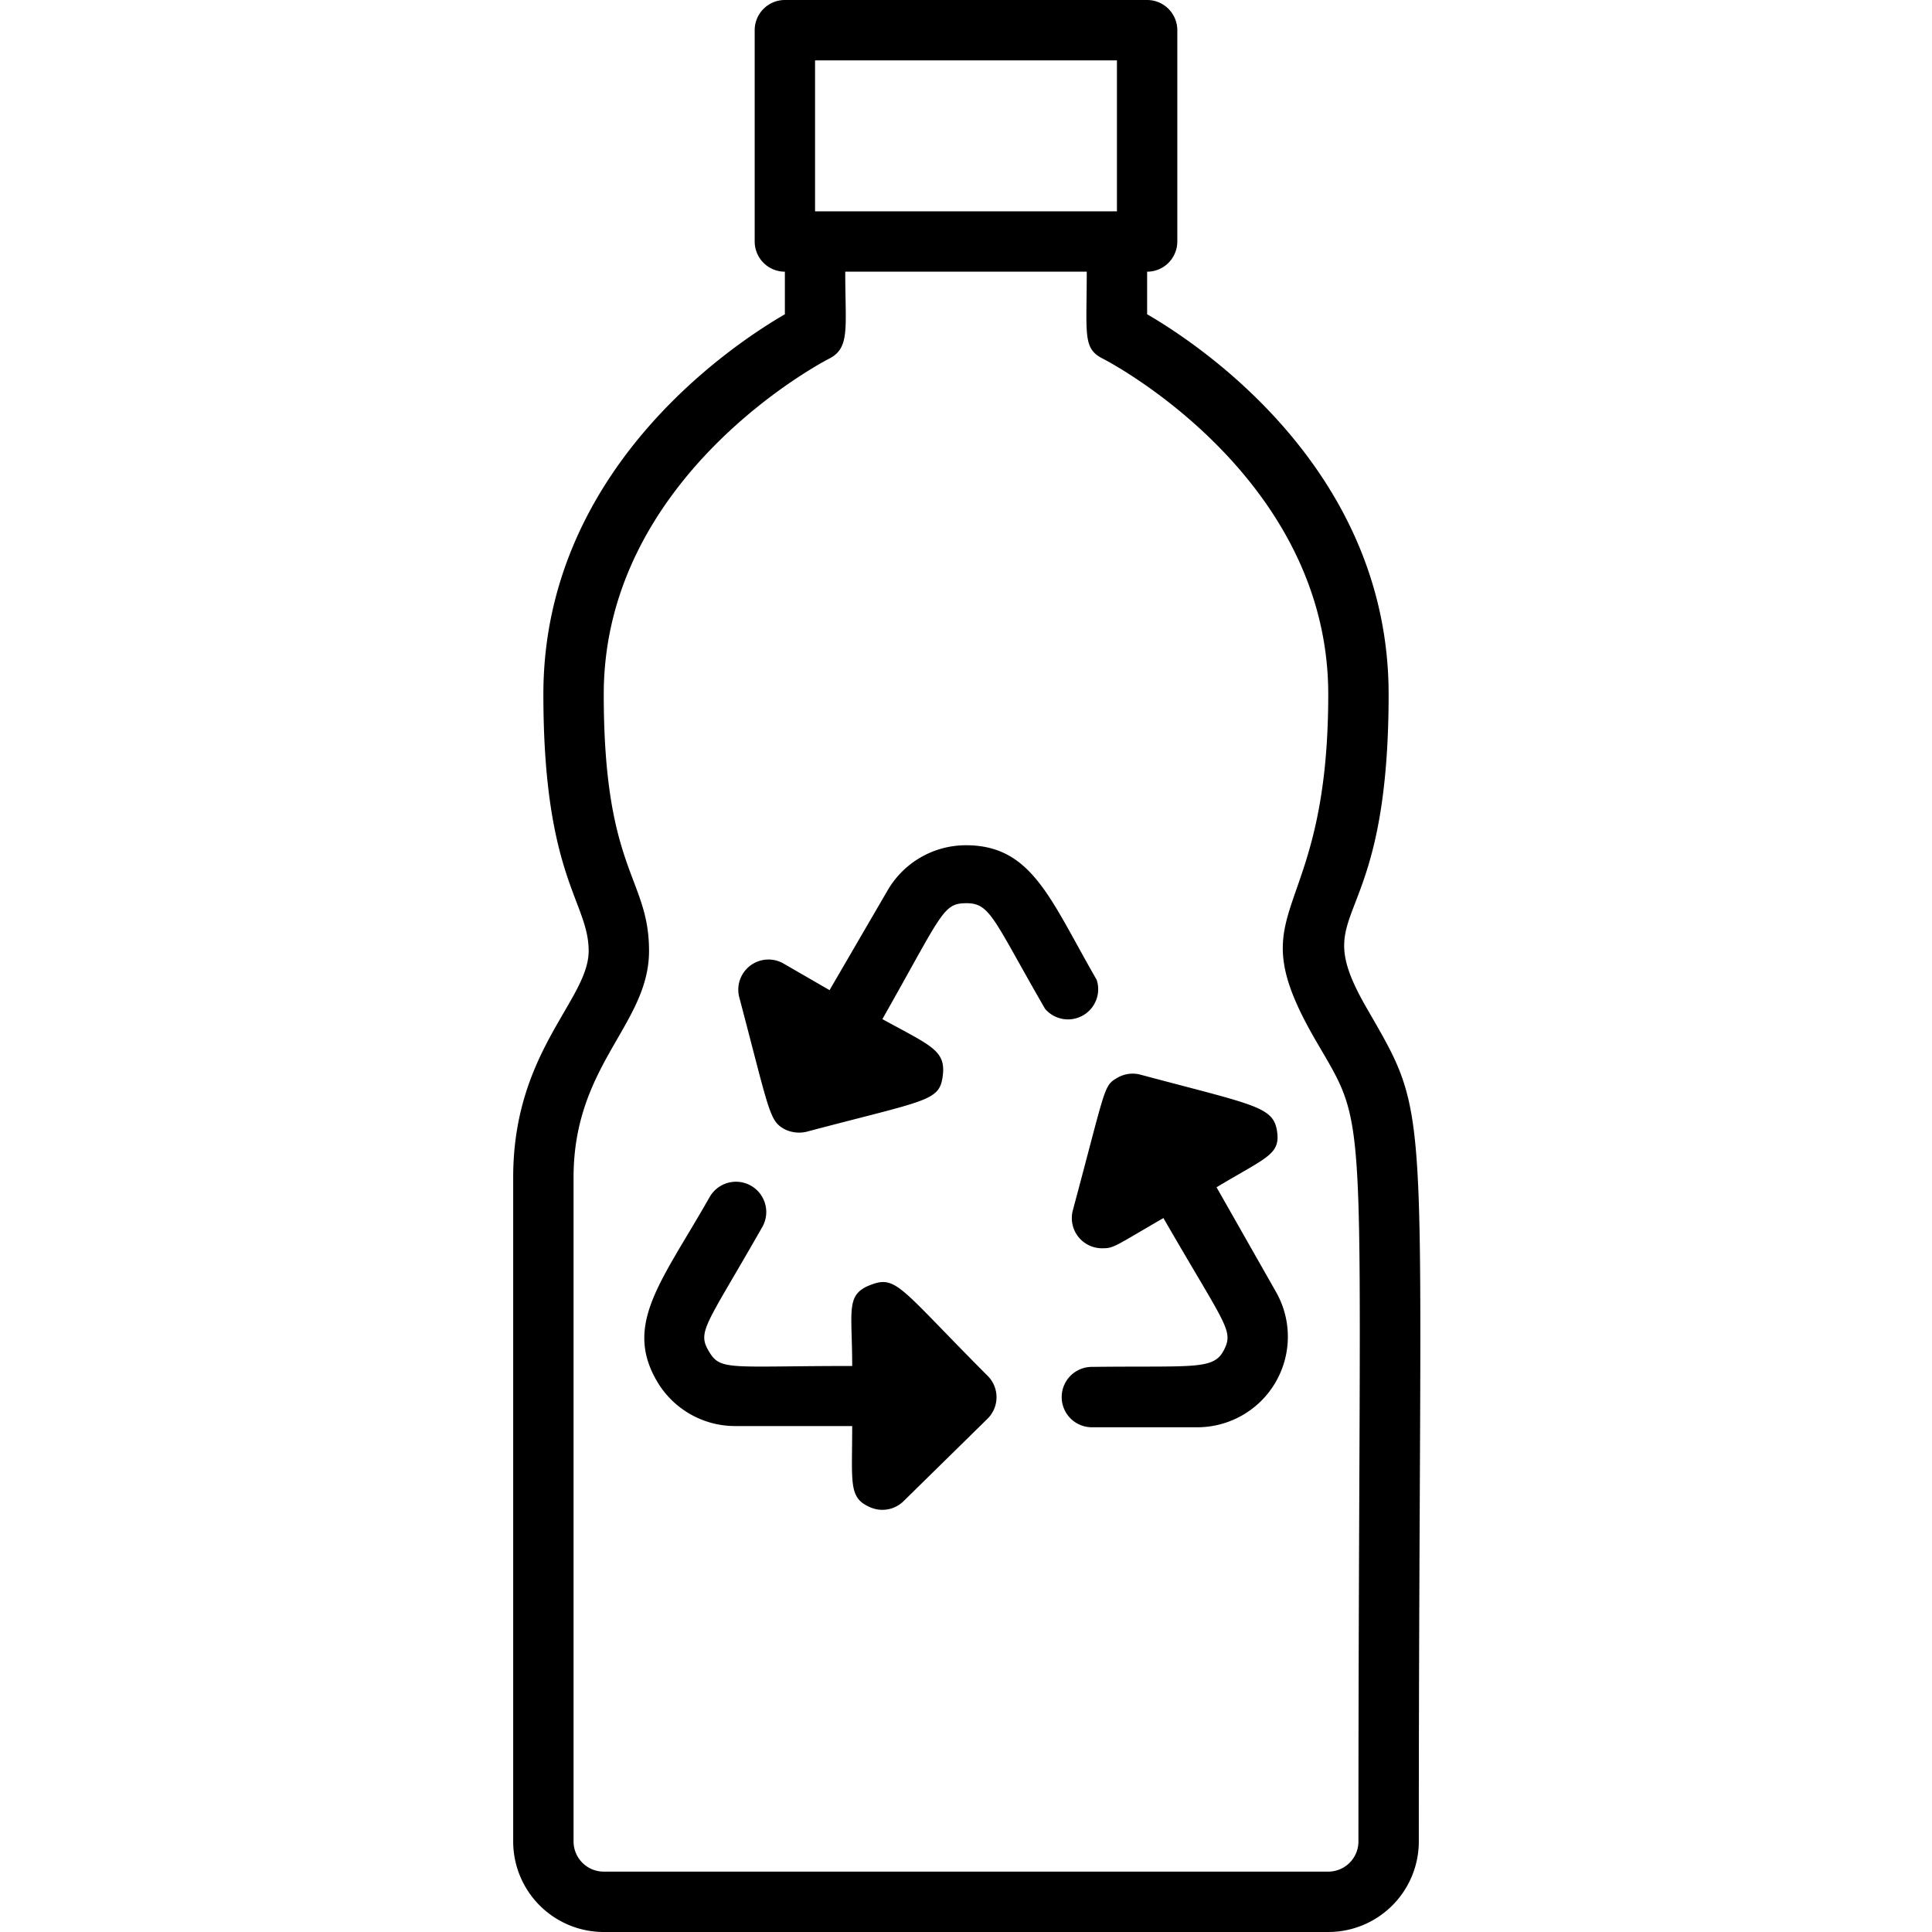
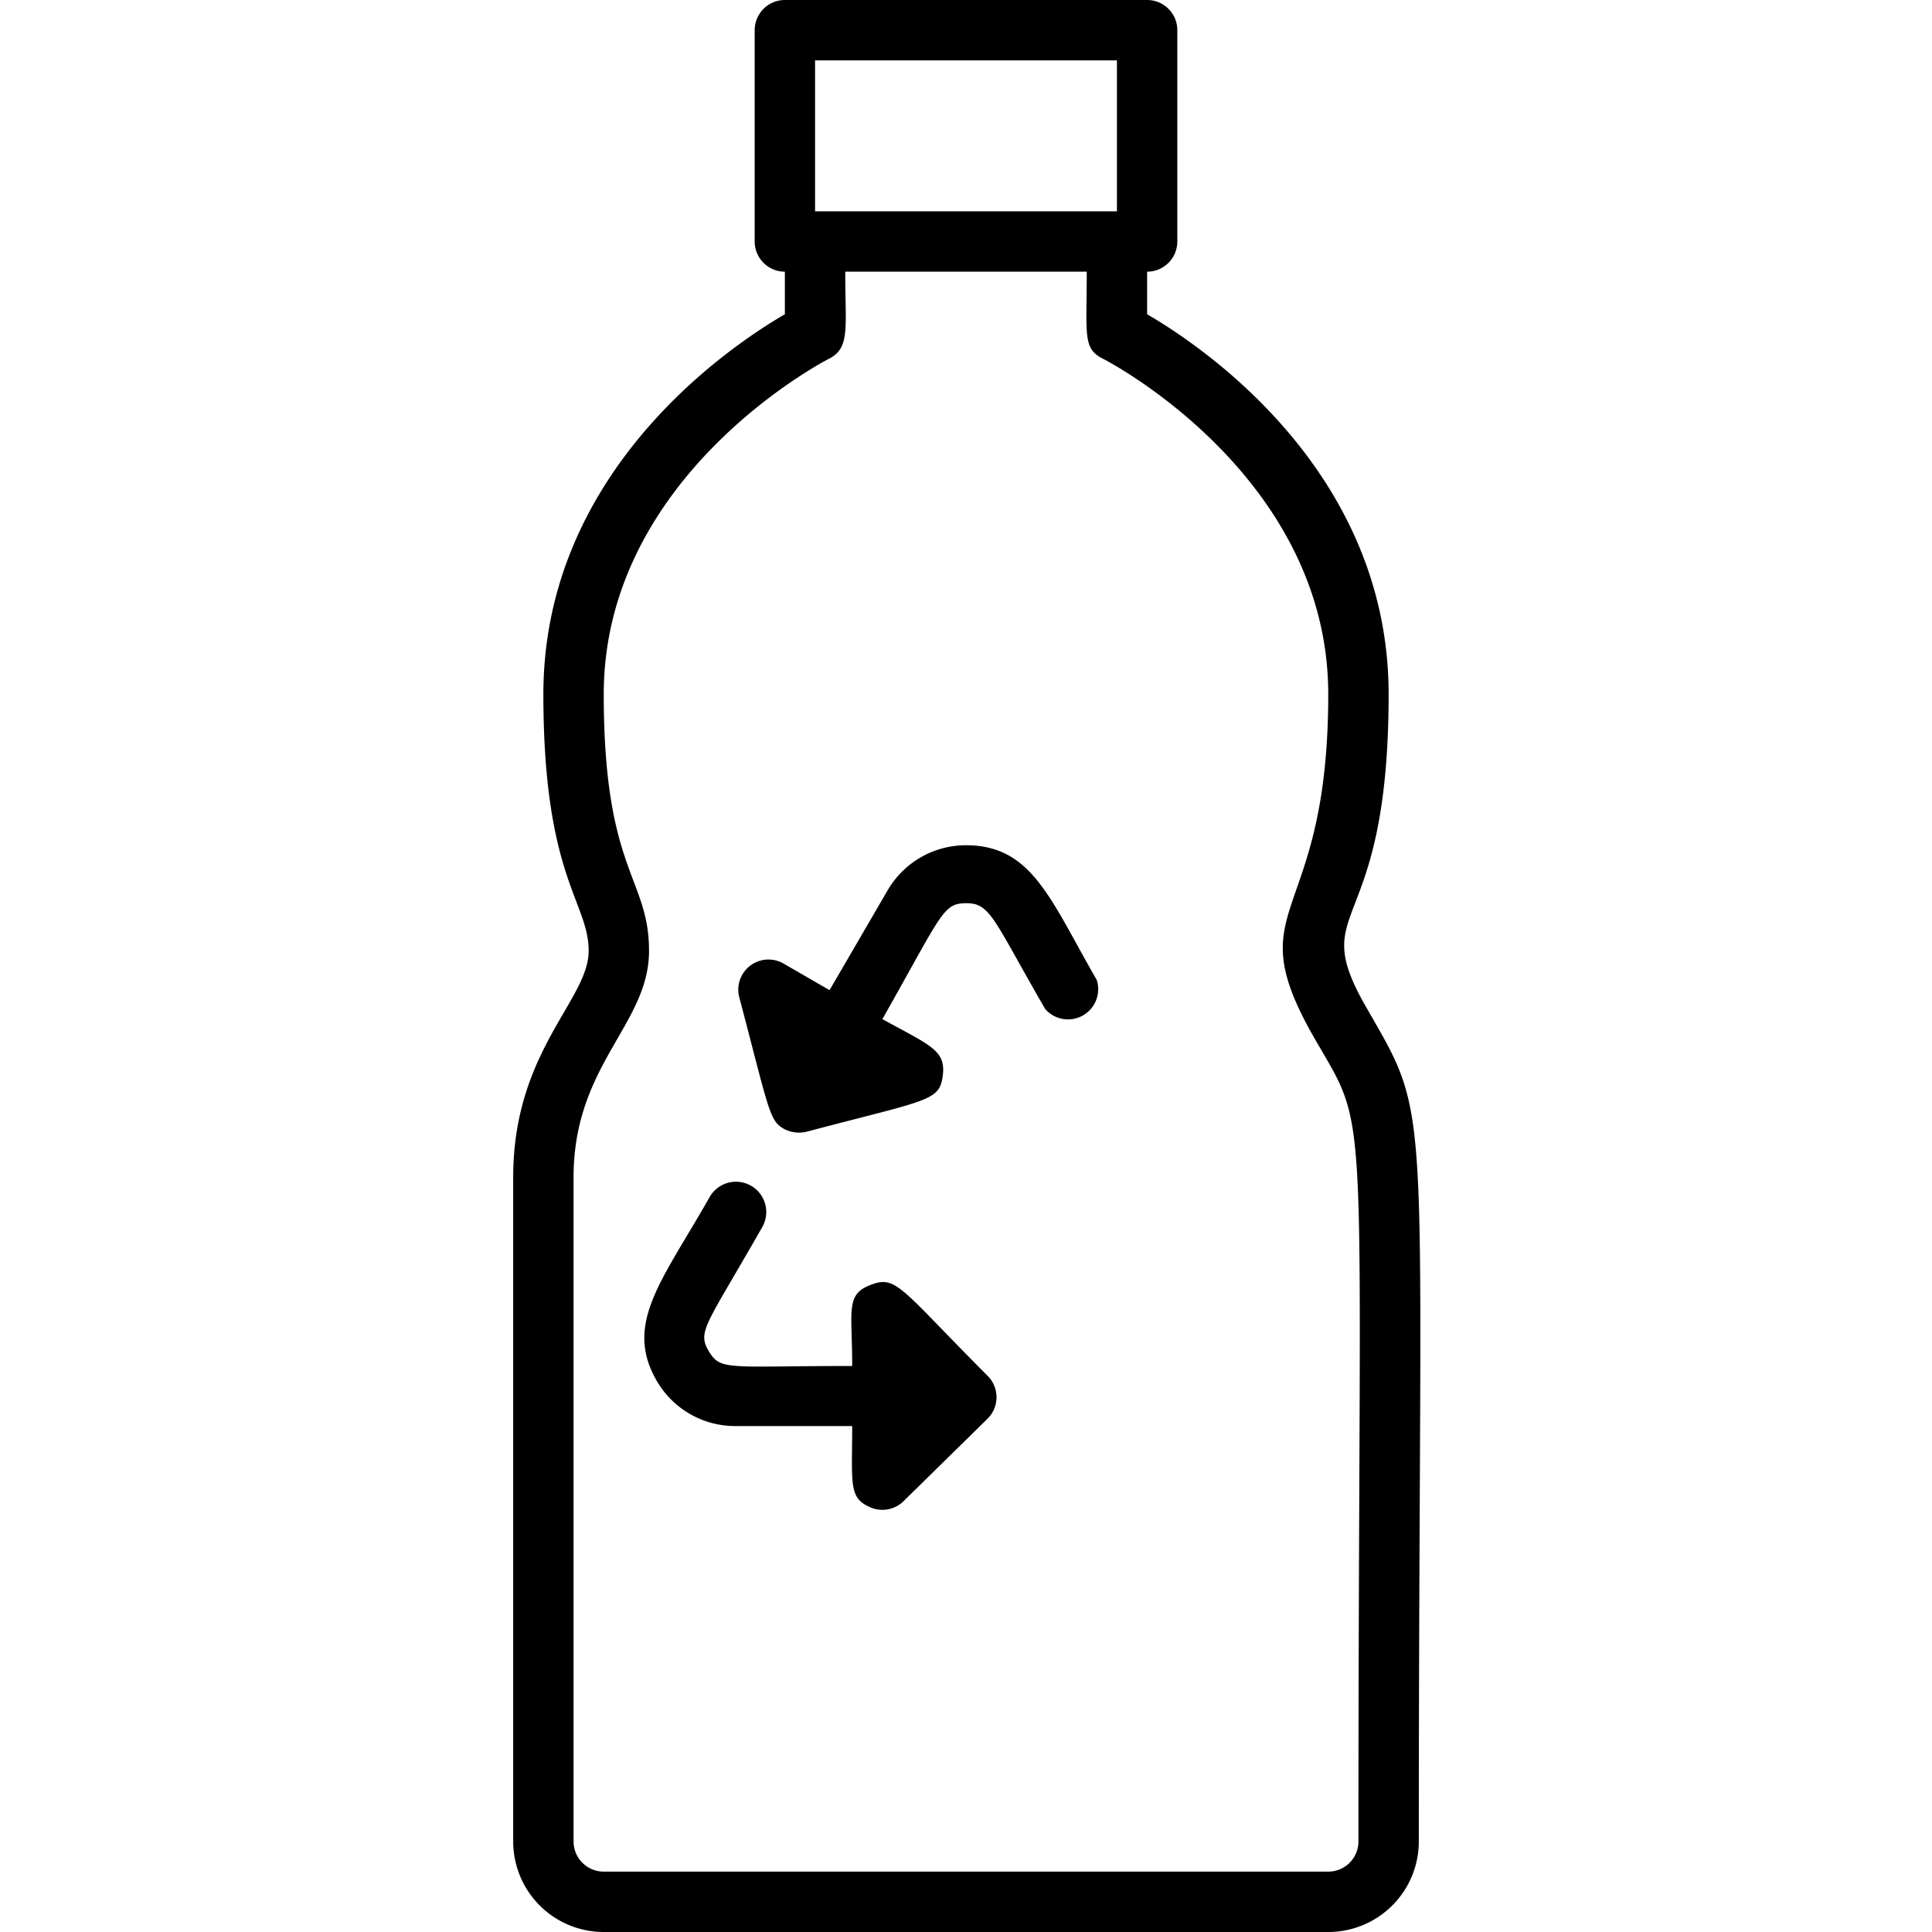
<svg xmlns="http://www.w3.org/2000/svg" viewBox="0 0 64 64">
  <title>Bottle</title>
  <g id="Bottle">
    <path d="M45.3,33.44c-2.08-3.58.7-2.2.7-10.44,0-7.34-6.09-11.48-8-12.59V9a1,1,0,0,0,1-1V1a1,1,0,0,0-1-1H26a1,1,0,0,0-1,1V8a1,1,0,0,0,1,1v1.41c-1.91,1.11-8,5.25-8,12.59,0,6.07,1.5,6.87,1.5,8.5S17,34.82,17,39V61a3,3,0,0,0,3,3H44a3,3,0,0,0,3-3C47,36,47.51,37.28,45.3,33.44ZM27,2H37V7H27ZM45,61a1,1,0,0,1-1,1H20a1,1,0,0,1-1-1V39c0-3.74,2.5-5.06,2.5-7.5S20,28.88,20,23c0-7.27,7.37-11.07,7.45-11.11.72-.36.55-1,.55-2.89h8c0,2.12-.14,2.55.55,2.89C36.63,11.93,44,15.73,44,23c0,7.75-3.08,6.86-.43,11.44C45.44,37.68,45,35.86,45,61Z" />
-     <path d="M40.3,39.33c1.66-1,2.13-1.08,2-1.88s-.78-.85-4.52-1.85a1,1,0,0,0-.76.1c-.47.27-.37.26-1.48,4.39a1,1,0,0,0,1,1.26c.36,0,.41-.08,2-1,2.07,3.59,2.34,3.72,2,4.38s-1,.51-4.37.55a1,1,0,0,0,0,2l3.53,0a3,3,0,0,0,2.56-4.5Z" />
    <path d="M32.7,45.56c-2.89-2.9-3-3.32-3.85-3s-.62.83-.62,2.69c-4.11,0-4.36.17-4.75-.49s-.1-.83,1.77-4.11a1,1,0,0,0-1.74-1c-1.57,2.77-2.86,4.2-1.75,6.1a3,3,0,0,0,2.59,1.49h3.88c0,1.93-.13,2.39.62,2.7a1,1,0,0,0,1.09-.22L32.71,47A1,1,0,0,0,32.7,45.56Z" />
    <path d="M36.33,32.46C34.79,29.79,34.19,28,32,28a3,3,0,0,0-2.6,1.5L27.48,32.8l-1.54-.89A1,1,0,0,0,24.48,33c1,3.79,1,4.11,1.48,4.39a1.07,1.07,0,0,0,.76.1c4-1.06,4.4-1,4.51-1.85s-.4-1-2-1.88c2-3.53,2-3.84,2.79-3.84s.89.54,2.6,3.5A1,1,0,0,0,36.33,32.46Z" />
  </g>
</svg>